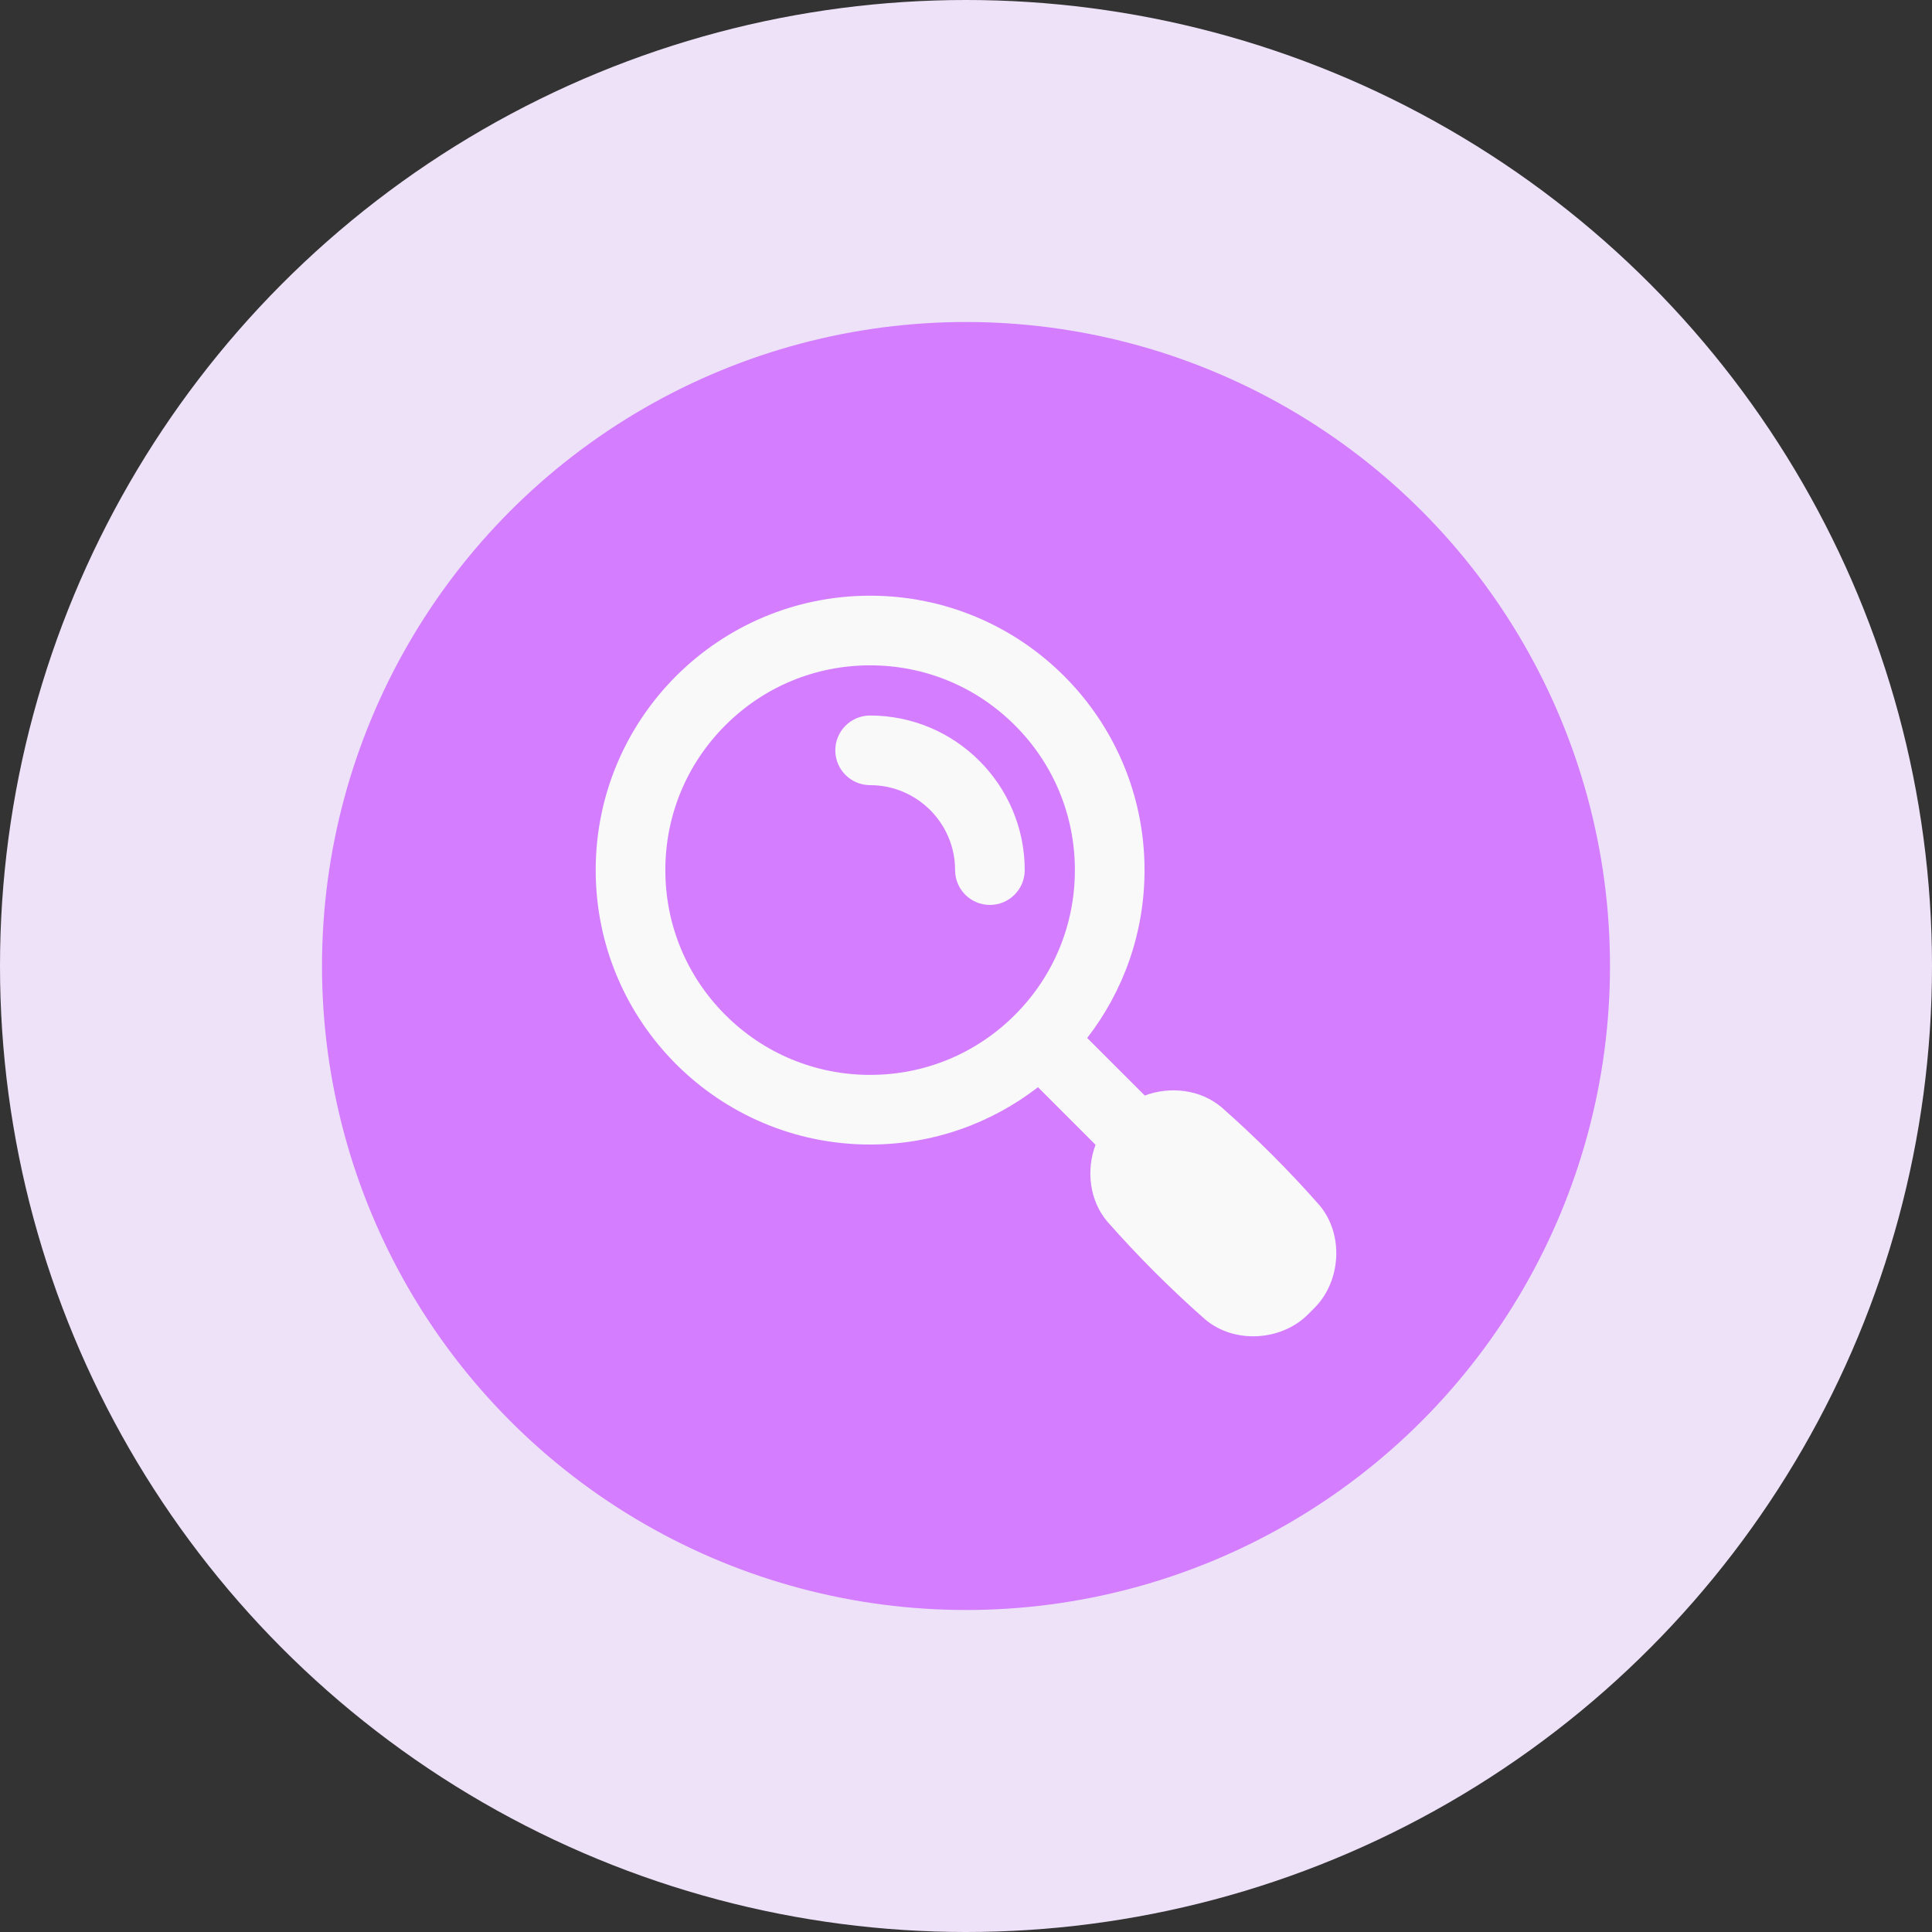
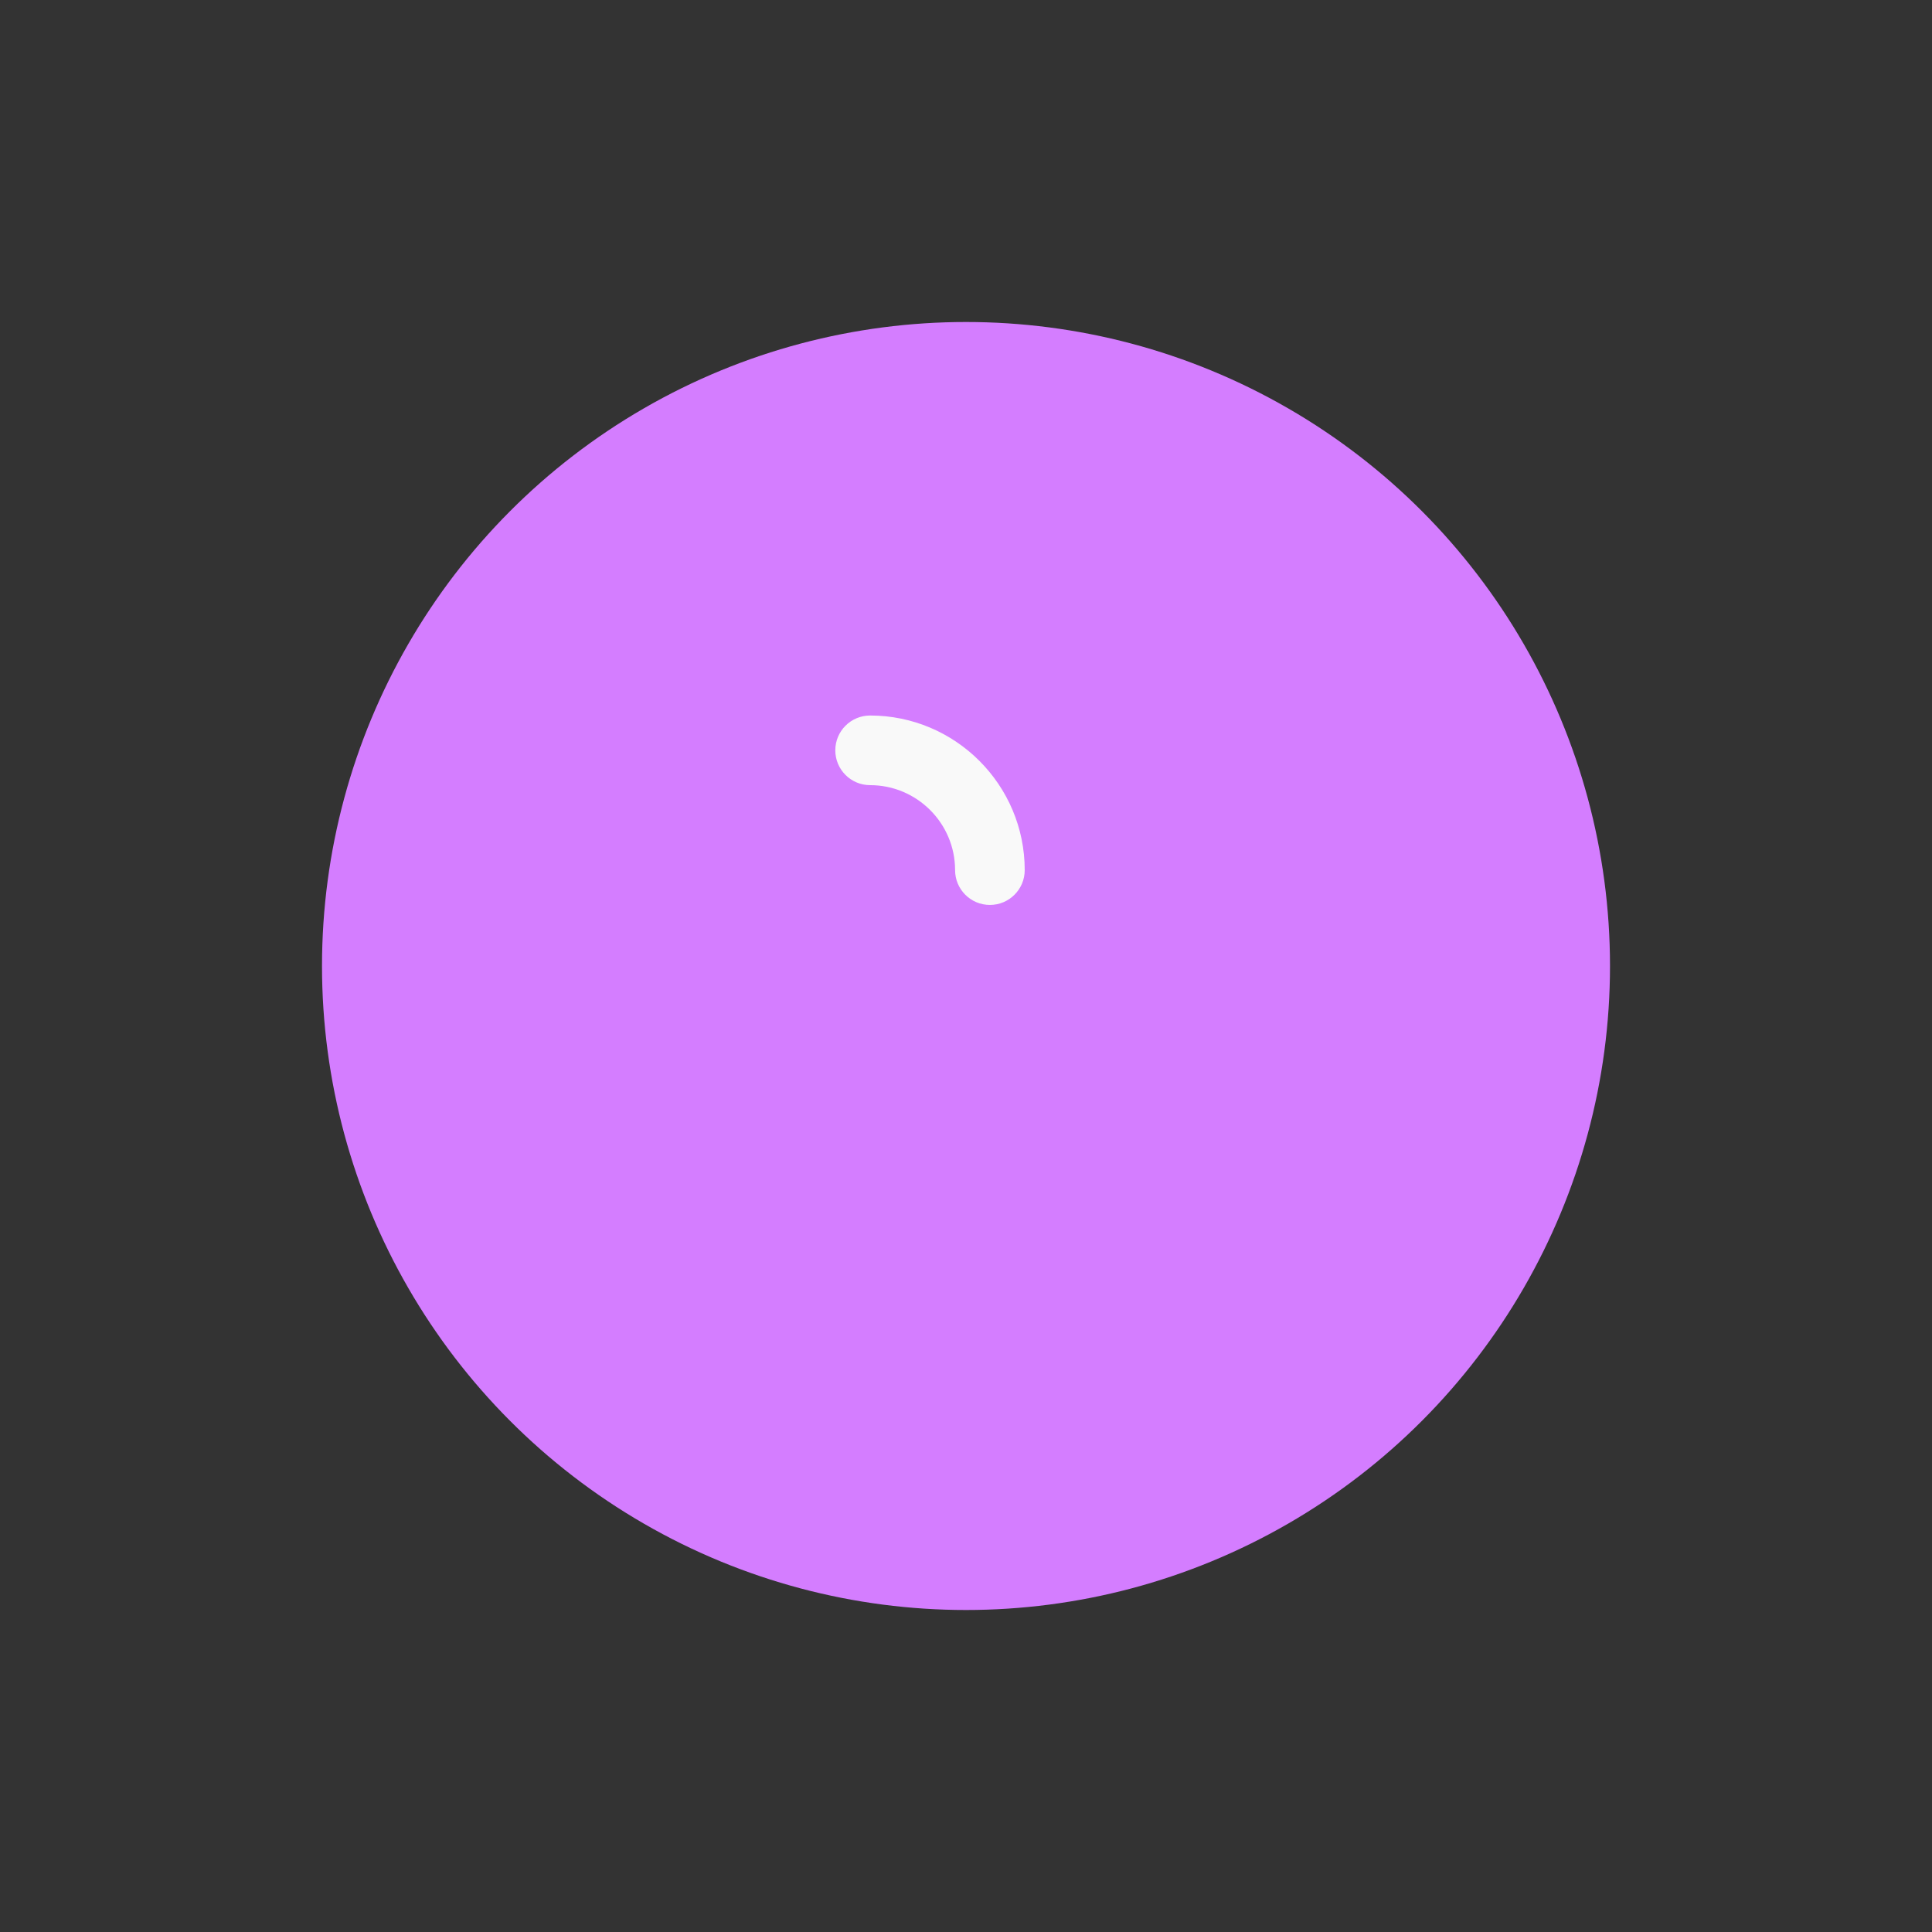
<svg xmlns="http://www.w3.org/2000/svg" width="120px" height="120px" viewBox="0 0 120 120" version="1.1">
  <rect x="0" y="0" width="120" height="120" fill="#333333" stroke="none" />
  <title>attendee-qa</title>
  <g id="Events" stroke="none" stroke-width="1" fill="none" fill-rule="evenodd">
    <g id="attendee-qa">
      <g id="Group-51">
-         <circle id="Oval" fill="#EEE2F9" cx="60" cy="60" r="60" />
        <circle id="Oval" fill="#D47DFF" cx="60" cy="60" r="40" />
      </g>
      <g id="Group" transform="translate(37, 37)" fill="#F9F9F9" fill-rule="nonzero">
        <path d="M17.044,7.442 C15.85,7.442 14.882,8.41 14.882,9.604 C14.882,10.798 15.85,11.767 17.044,11.767 C19.954,11.767 22.322,14.134 22.322,17.044 C22.322,18.238 23.29,19.207 24.484,19.207 C25.678,19.207 26.647,18.238 26.647,17.044 C26.647,11.75 22.339,7.442 17.044,7.442 L17.044,7.442 Z" id="Path" />
-         <path d="M38.885,31.786 C37.567,30.662 35.676,30.454 34.105,31.046 L30.528,27.47 C32.76,24.588 34.089,20.971 34.089,17.044 C34.089,7.631 26.457,-5.10703874e-15 17.044,-5.10703874e-15 C7.631,-5.10703874e-15 0,7.631 0,17.044 C0,26.457 7.631,34.089 17.044,34.089 C20.971,34.089 24.588,32.76 27.47,30.528 L31.046,34.105 C30.454,35.675 30.662,37.567 31.786,38.885 C33.675,41.027 35.697,43.048 37.838,44.937 C39.663,46.493 42.589,46.294 44.237,44.644 L44.644,44.237 C46.294,42.589 46.492,39.663 44.937,37.838 C43.048,35.696 41.026,33.675 38.885,31.786 L38.885,31.786 Z M26.038,26.038 C23.635,28.44 20.441,29.763 17.044,29.763 C13.647,29.763 10.453,28.439 8.051,26.038 C5.648,23.635 4.326,20.441 4.326,17.044 C4.326,13.647 5.649,10.453 8.051,8.051 C10.452,5.648 13.647,4.326 17.044,4.326 C20.441,4.326 23.635,5.649 26.038,8.051 C28.44,10.453 29.763,13.647 29.763,17.044 C29.763,20.441 28.439,23.635 26.038,26.038 Z" id="Shape" />
      </g>
    </g>
  </g>
</svg>